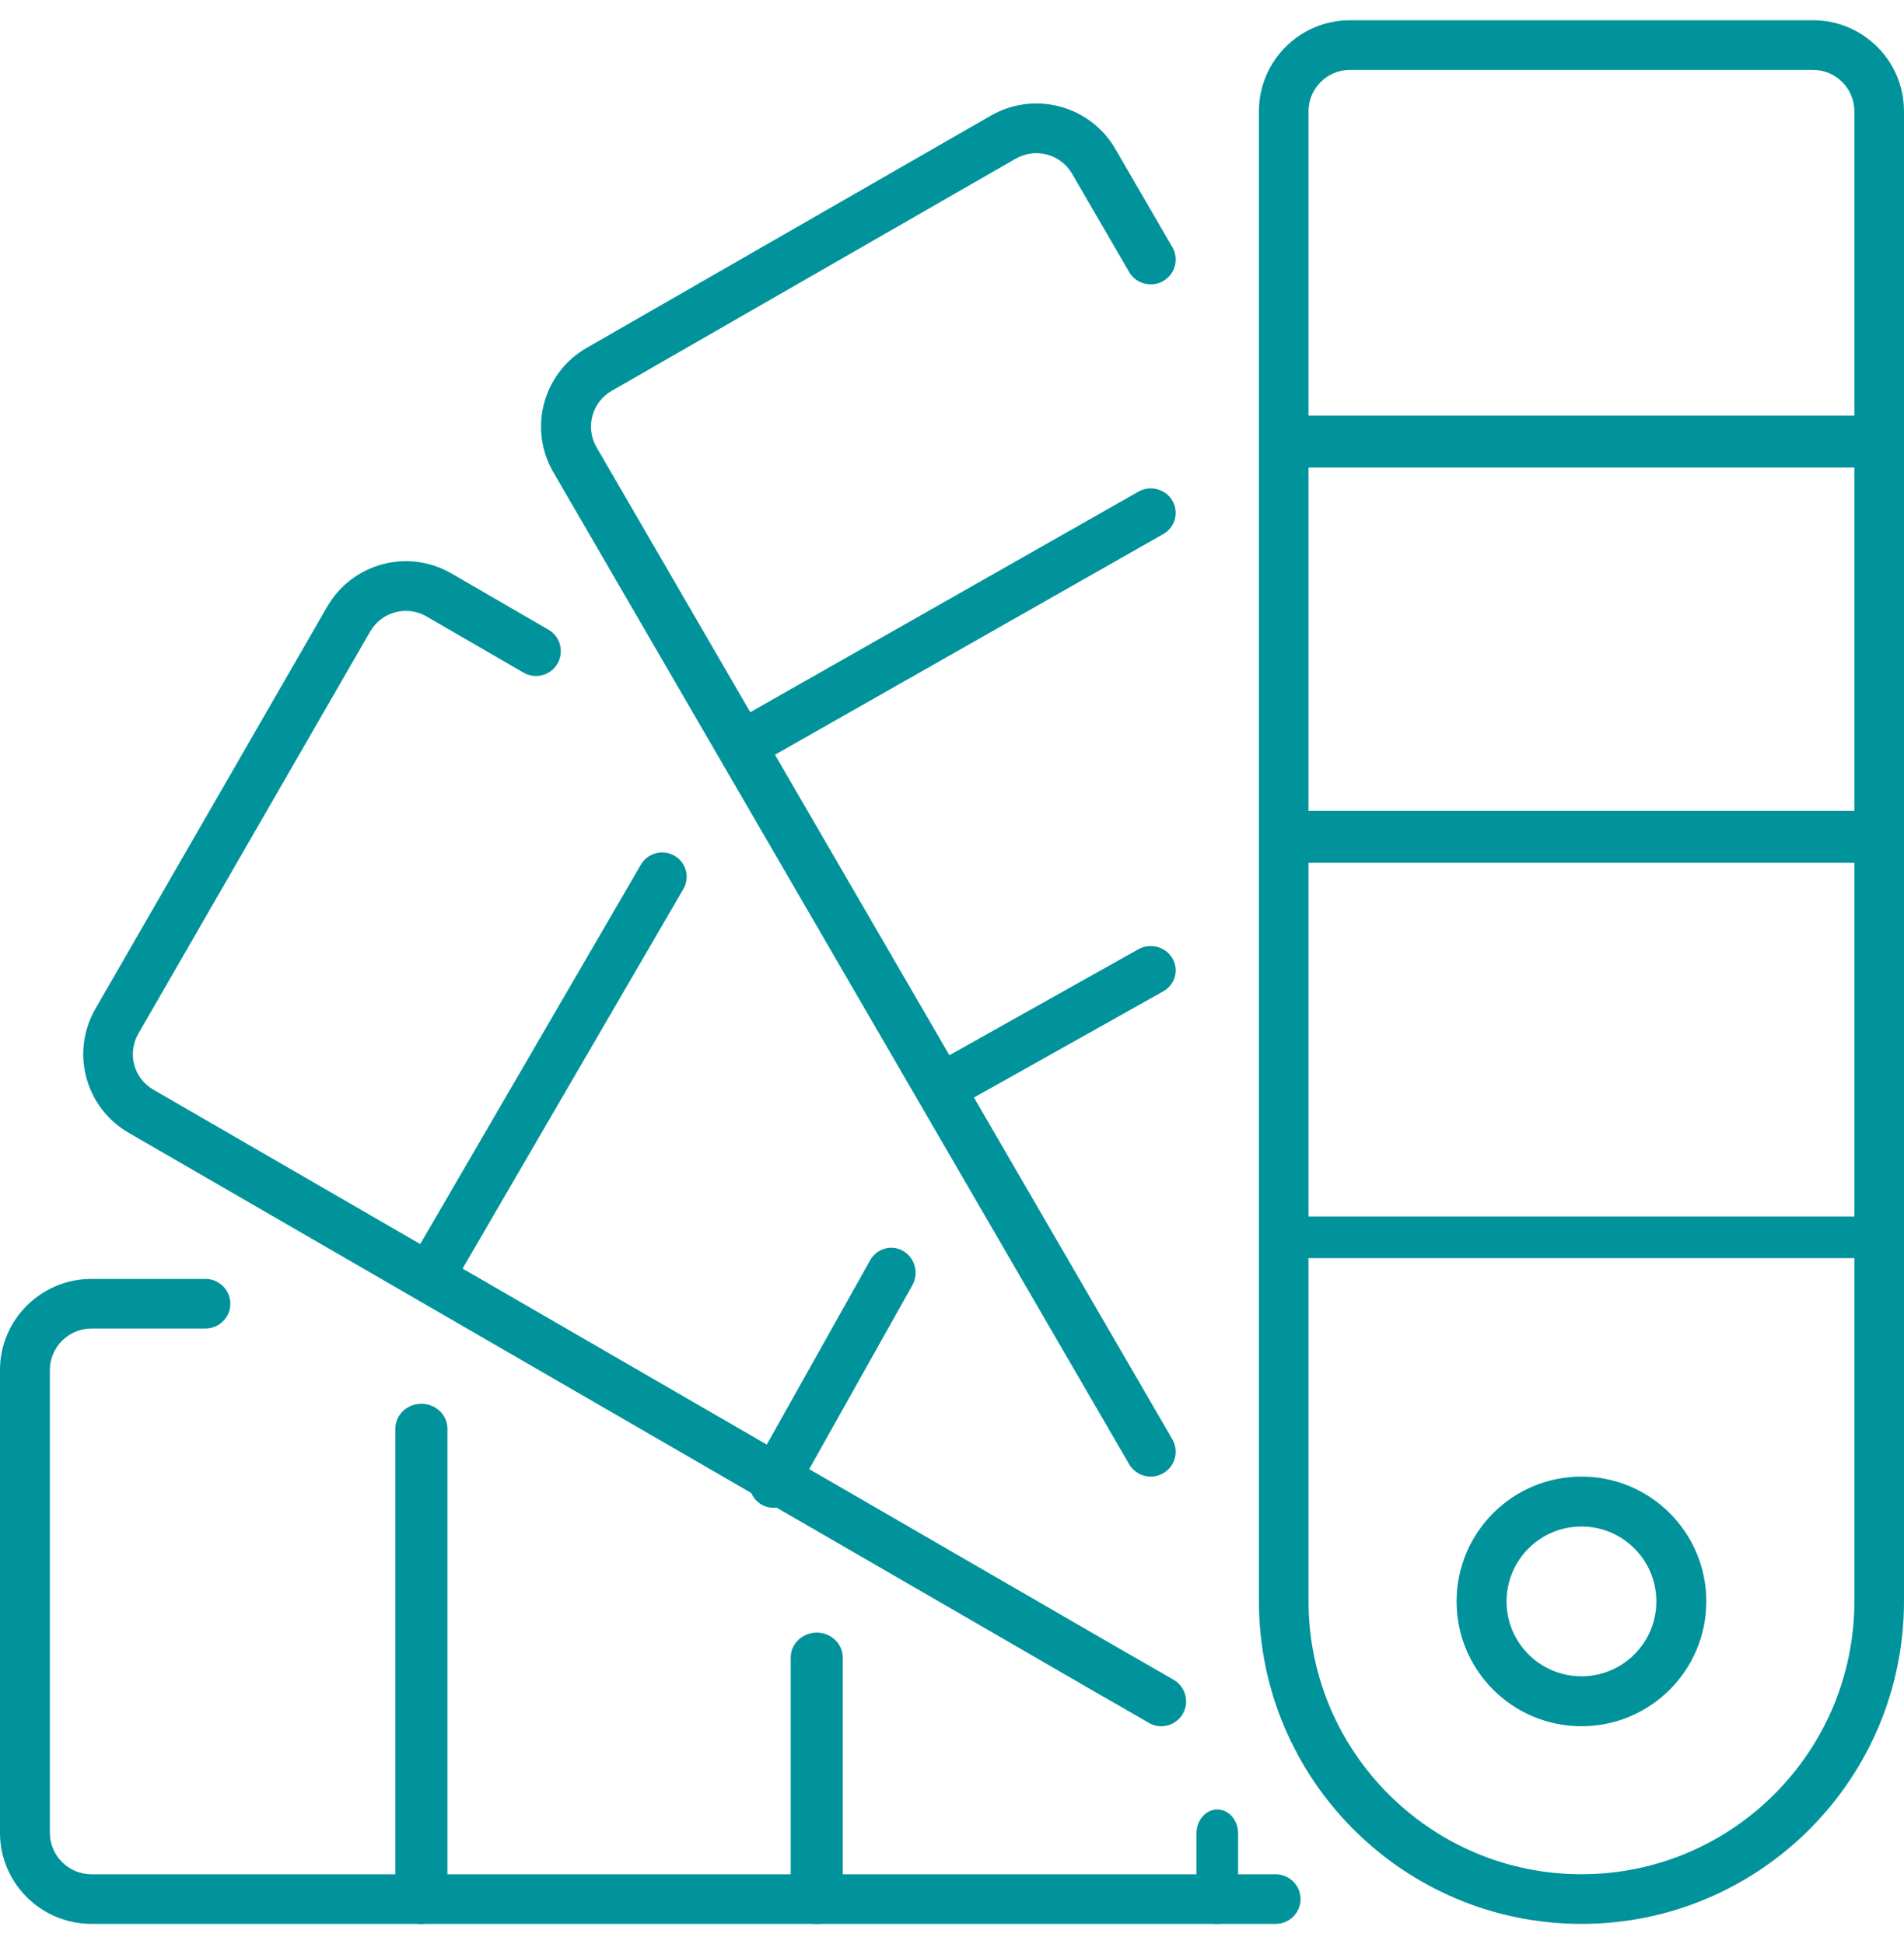
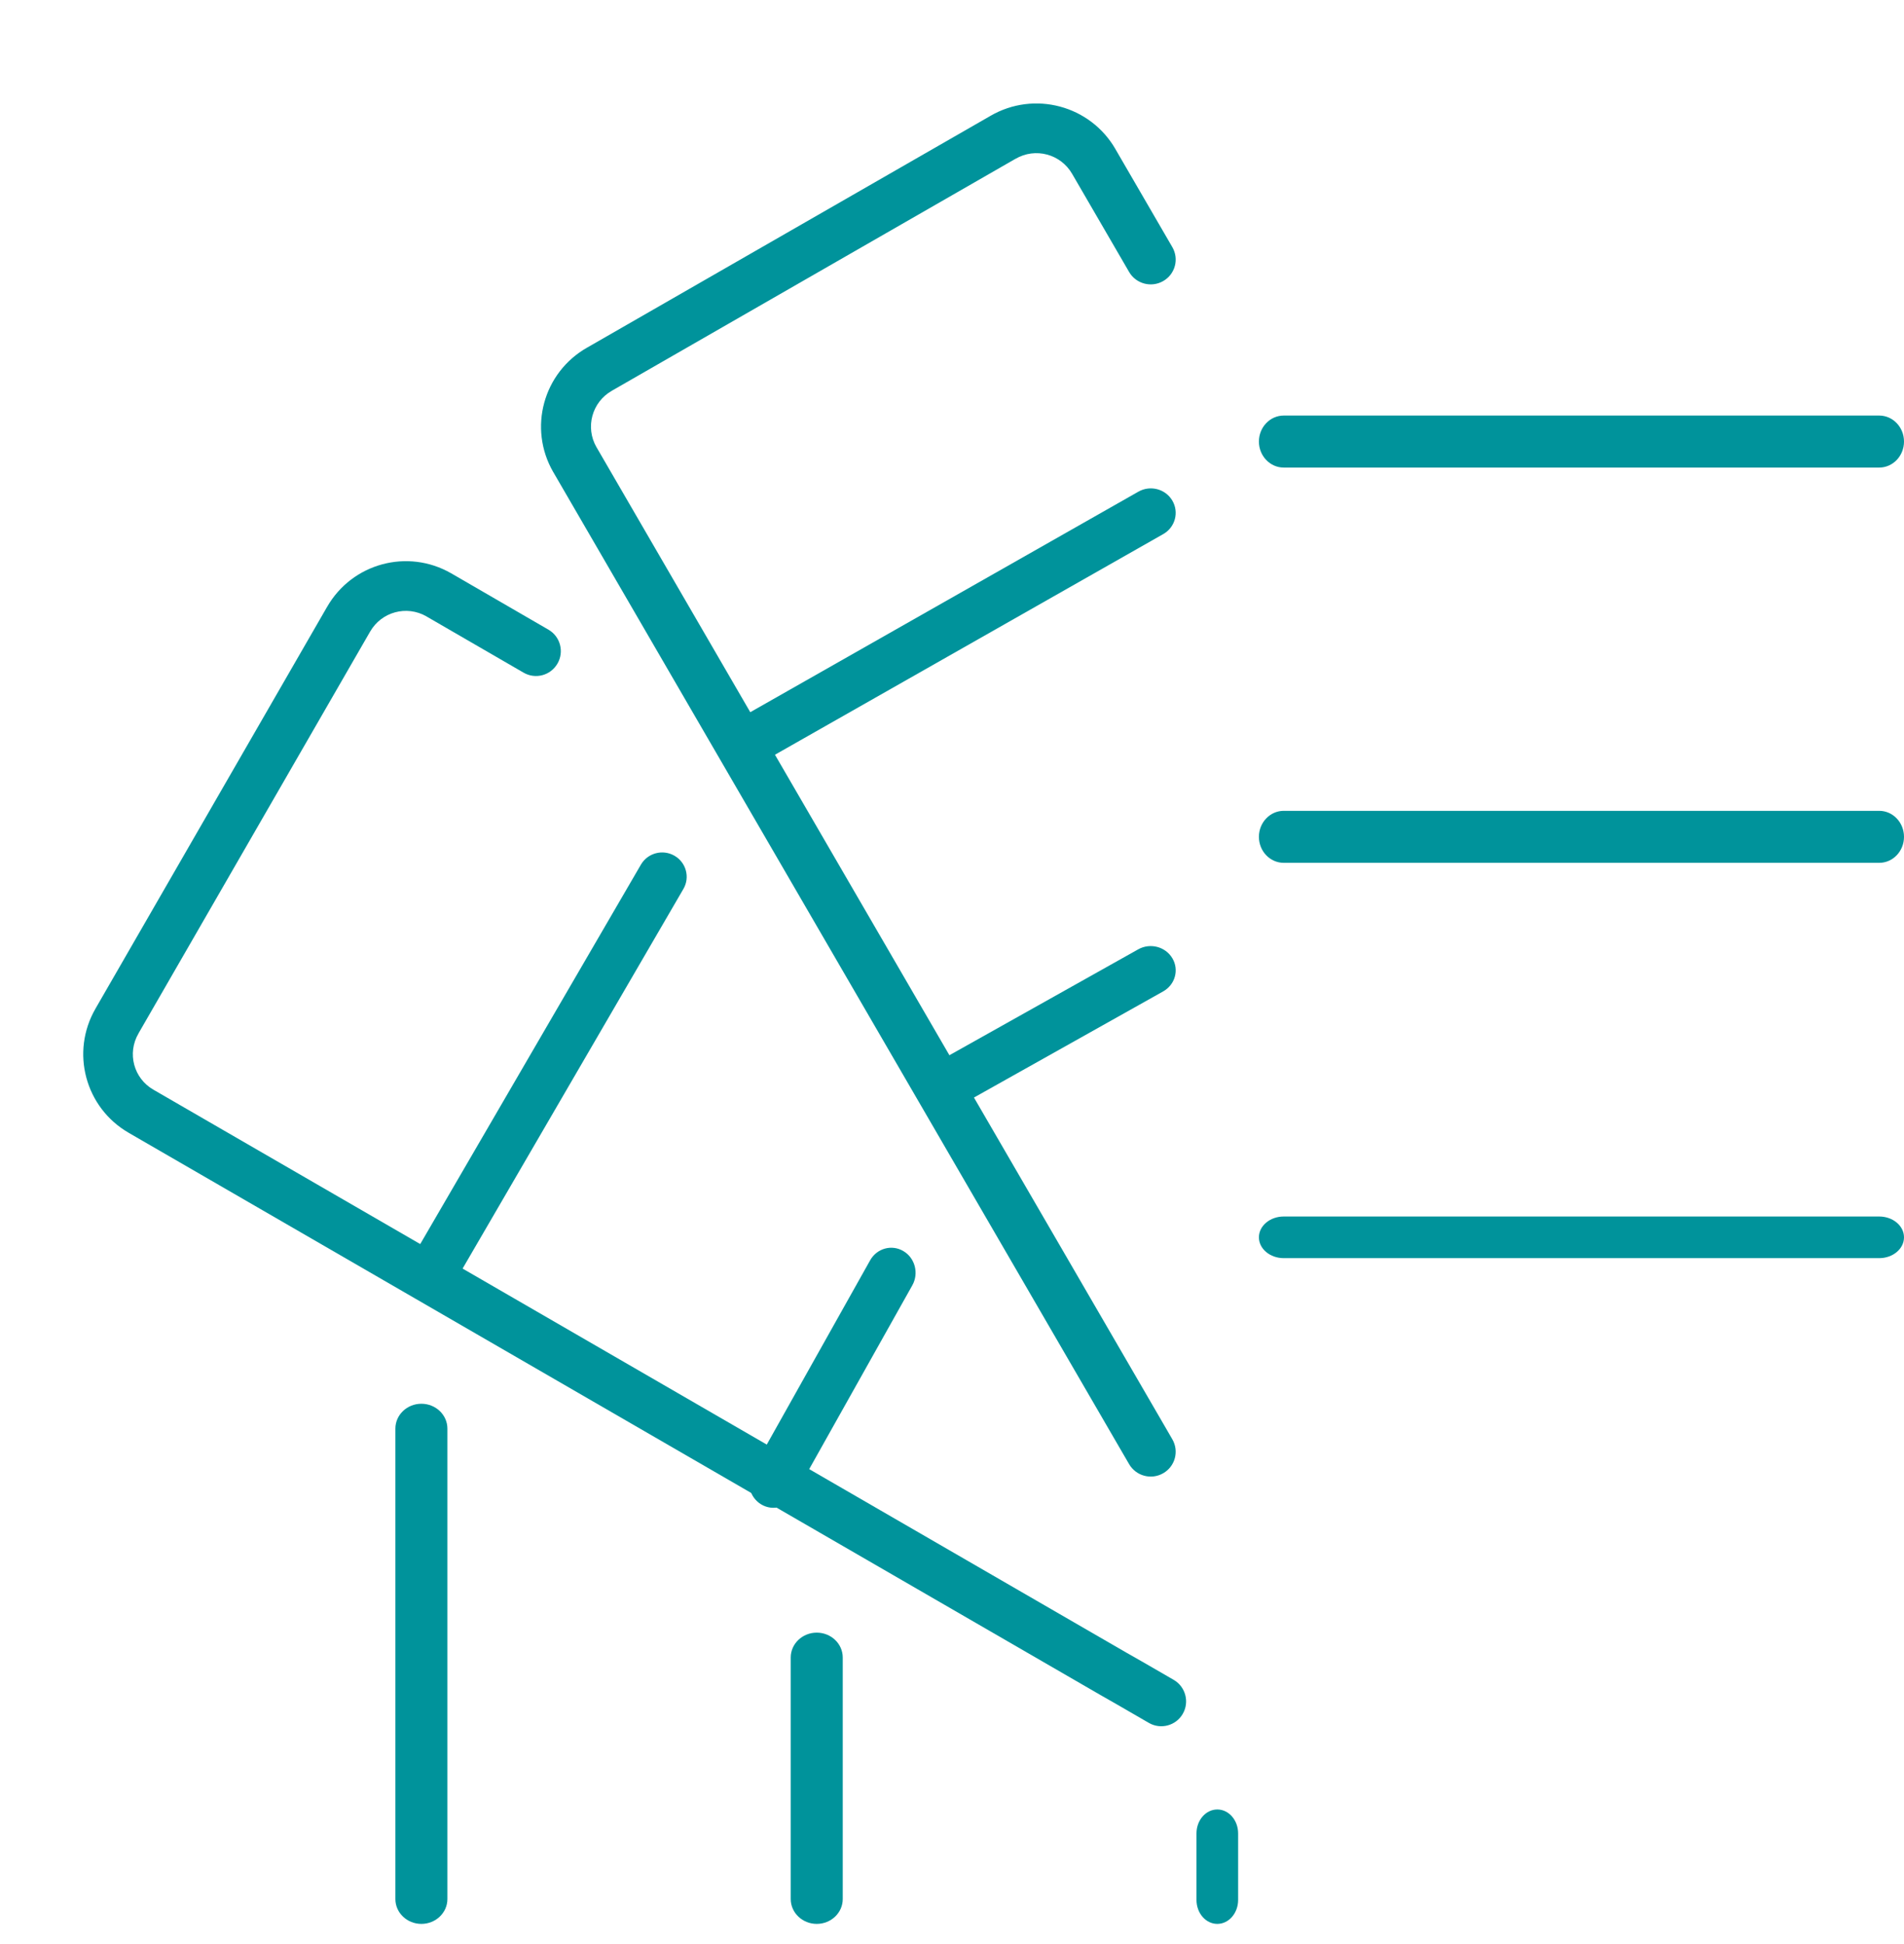
<svg xmlns="http://www.w3.org/2000/svg" width="47" height="48" viewBox="0 0 47 48" fill="none">
-   <path fill-rule="evenodd" clip-rule="evenodd" d="M39.038 37.689C38.017 37.689 37.189 38.517 37.189 39.538C37.189 40.559 38.017 41.387 39.038 41.387C40.059 41.387 40.887 40.559 40.887 39.538C40.887 38.517 40.059 37.689 39.038 37.689ZM35.956 39.538C35.956 37.836 37.336 36.456 39.038 36.456C40.74 36.456 42.12 37.836 42.12 39.538C42.12 41.24 40.74 42.62 39.038 42.62C37.336 42.62 35.956 41.24 35.956 39.538Z" fill="#00939B" />
-   <path fill-rule="evenodd" clip-rule="evenodd" d="M33.322 1.726C32.759 1.726 32.301 2.184 32.301 2.748V39.53C32.301 43.252 35.32 46.274 39.038 46.274C42.756 46.274 45.775 43.252 45.775 39.53V2.748C45.775 2.184 45.318 1.726 44.754 1.726H33.322ZM31.076 2.748C31.076 1.507 32.083 0.5 33.322 0.5H44.754C45.994 0.5 47 1.507 47 2.748V39.53C47 43.929 43.433 47.5 39.038 47.5C34.644 47.5 31.076 43.929 31.076 39.53V2.748Z" fill="#00939B" />
  <path fill-rule="evenodd" clip-rule="evenodd" d="M31.076 30.549C31.076 30.265 31.351 30.035 31.689 30.035H46.388C46.726 30.035 47 30.265 47 30.549C47 30.833 46.726 31.063 46.388 31.063H31.689C31.351 31.063 31.076 30.833 31.076 30.549Z" fill="#00939B" />
  <path fill-rule="evenodd" clip-rule="evenodd" d="M31.076 20.661C31.076 20.307 31.351 20.019 31.689 20.019H46.388C46.726 20.019 47 20.307 47 20.661C47 21.016 46.726 21.303 46.388 21.303H31.689C31.351 21.303 31.076 21.016 31.076 20.661Z" fill="#00939B" />
  <path fill-rule="evenodd" clip-rule="evenodd" d="M31.076 10.902C31.076 10.547 31.351 10.26 31.689 10.26H46.388C46.726 10.26 47 10.547 47 10.902C47 11.256 46.726 11.544 46.388 11.544H31.689C31.351 11.544 31.076 11.256 31.076 10.902Z" fill="#00939B" />
-   <path fill-rule="evenodd" clip-rule="evenodd" d="M2.256 32.801C1.694 32.801 1.231 33.262 1.231 33.822V45.254C1.231 45.814 1.694 46.275 2.256 46.275H31.488C31.828 46.275 32.104 46.549 32.104 46.888C32.104 47.226 31.828 47.5 31.488 47.5H2.256C1.014 47.5 0 46.491 0 45.254V33.822C0 32.586 1.014 31.576 2.256 31.576H5.07C5.41 31.576 5.686 31.851 5.686 32.189C5.686 32.527 5.41 32.801 5.07 32.801H2.256Z" fill="#00939B" />
  <path fill-rule="evenodd" clip-rule="evenodd" d="M30.049 44.675C30.333 44.675 30.563 44.94 30.563 45.267V46.908C30.563 47.235 30.333 47.5 30.049 47.5C29.765 47.5 29.535 47.235 29.535 46.908V45.267C29.535 44.94 29.765 44.675 30.049 44.675Z" fill="#00939B" />
  <path fill-rule="evenodd" clip-rule="evenodd" d="M20.161 40.309C20.516 40.309 20.803 40.584 20.803 40.923V46.886C20.803 47.225 20.516 47.5 20.161 47.5C19.807 47.5 19.519 47.225 19.519 46.886V40.923C19.519 40.584 19.807 40.309 20.161 40.309Z" fill="#00939B" />
  <path fill-rule="evenodd" clip-rule="evenodd" d="M10.402 34.658C10.756 34.658 11.044 34.933 11.044 35.272V46.887C11.044 47.225 10.756 47.5 10.402 47.5C10.047 47.5 9.76 47.225 9.76 46.887V35.272C9.76 34.933 10.047 34.658 10.402 34.658Z" fill="#00939B" />
  <path fill-rule="evenodd" clip-rule="evenodd" d="M27.535 3.682C27.535 3.682 27.535 3.683 27.535 3.683L28.939 6.102C29.109 6.395 29.009 6.77 28.714 6.939C28.419 7.109 28.042 7.008 27.872 6.715L26.467 4.295L26.466 4.293C26.183 3.803 25.56 3.635 25.068 3.921L25.065 3.922L15.106 9.646L15.105 9.647C14.612 9.928 14.442 10.55 14.724 11.041C14.725 11.041 14.725 11.042 14.725 11.042L18.832 18.121L18.832 18.121L28.693 35.111L28.693 35.111L28.939 35.536C29.109 35.83 29.008 36.205 28.713 36.374C28.419 36.543 28.042 36.443 27.872 36.149L27.625 35.724L27.625 35.724L17.765 18.734L17.765 18.734L13.656 11.653L13.655 11.652C13.035 10.574 13.407 9.202 14.491 8.583C14.491 8.583 14.492 8.583 14.492 8.583L24.447 2.862C24.447 2.861 24.448 2.861 24.448 2.861C25.533 2.232 26.913 2.604 27.535 3.682Z" fill="#00939B" />
  <path fill-rule="evenodd" clip-rule="evenodd" d="M28.939 23.658C29.11 23.944 29.009 24.311 28.713 24.477L23.527 27.387C23.232 27.552 22.855 27.454 22.684 27.168C22.513 26.881 22.614 26.514 22.91 26.348L28.096 23.439C28.391 23.273 28.768 23.371 28.939 23.658Z" fill="#00939B" />
  <path fill-rule="evenodd" clip-rule="evenodd" d="M28.939 12.36C29.109 12.649 29.008 13.019 28.715 13.186L18.643 18.911C18.349 19.078 17.973 18.979 17.804 18.689C17.634 18.4 17.735 18.03 18.029 17.863L28.101 12.139C28.394 11.972 28.77 12.071 28.939 12.36Z" fill="#00939B" />
  <path fill-rule="evenodd" clip-rule="evenodd" d="M8.073 14.986C8.691 13.907 10.06 13.536 11.136 14.154L11.138 14.155L13.538 15.546C13.831 15.715 13.931 16.091 13.761 16.384C13.592 16.677 13.218 16.778 12.925 16.608L10.527 15.219C10.527 15.219 10.527 15.218 10.527 15.218C10.036 14.937 9.415 15.106 9.135 15.597L9.134 15.598L3.42 25.512L3.419 25.515C3.133 26.005 3.3 26.625 3.79 26.906L3.792 26.907L10.86 30.997L10.86 30.997L27.818 40.811L27.822 40.813L28.177 41.015C28.178 41.016 28.18 41.017 28.181 41.017L28.973 41.475C29.265 41.645 29.366 42.02 29.197 42.313C29.028 42.607 28.653 42.707 28.36 42.538L27.572 42.082L27.569 42.08L27.213 41.877C27.212 41.877 27.211 41.876 27.209 41.875L10.248 32.06L10.248 32.06L3.181 27.971C3.181 27.971 3.181 27.97 3.18 27.97C2.104 27.351 1.733 25.977 2.36 24.898C2.361 24.897 2.361 24.897 2.361 24.896L8.072 14.987C8.072 14.986 8.073 14.986 8.073 14.986Z" fill="#00939B" />
  <path fill-rule="evenodd" clip-rule="evenodd" d="M22.3 30.889C22.588 31.059 22.686 31.438 22.521 31.733L19.613 36.917C19.447 37.213 19.08 37.315 18.792 37.144C18.505 36.973 18.407 36.595 18.572 36.3L21.48 31.115C21.646 30.82 22.013 30.718 22.3 30.889Z" fill="#00939B" />
  <path fill-rule="evenodd" clip-rule="evenodd" d="M16.648 21.127C16.937 21.293 17.037 21.66 16.87 21.947L11.146 31.79C10.979 32.077 10.609 32.175 10.319 32.01C10.03 31.844 9.93 31.477 10.098 31.189L15.821 21.347C15.988 21.06 16.358 20.961 16.648 21.127Z" fill="#00939B" />
</svg>